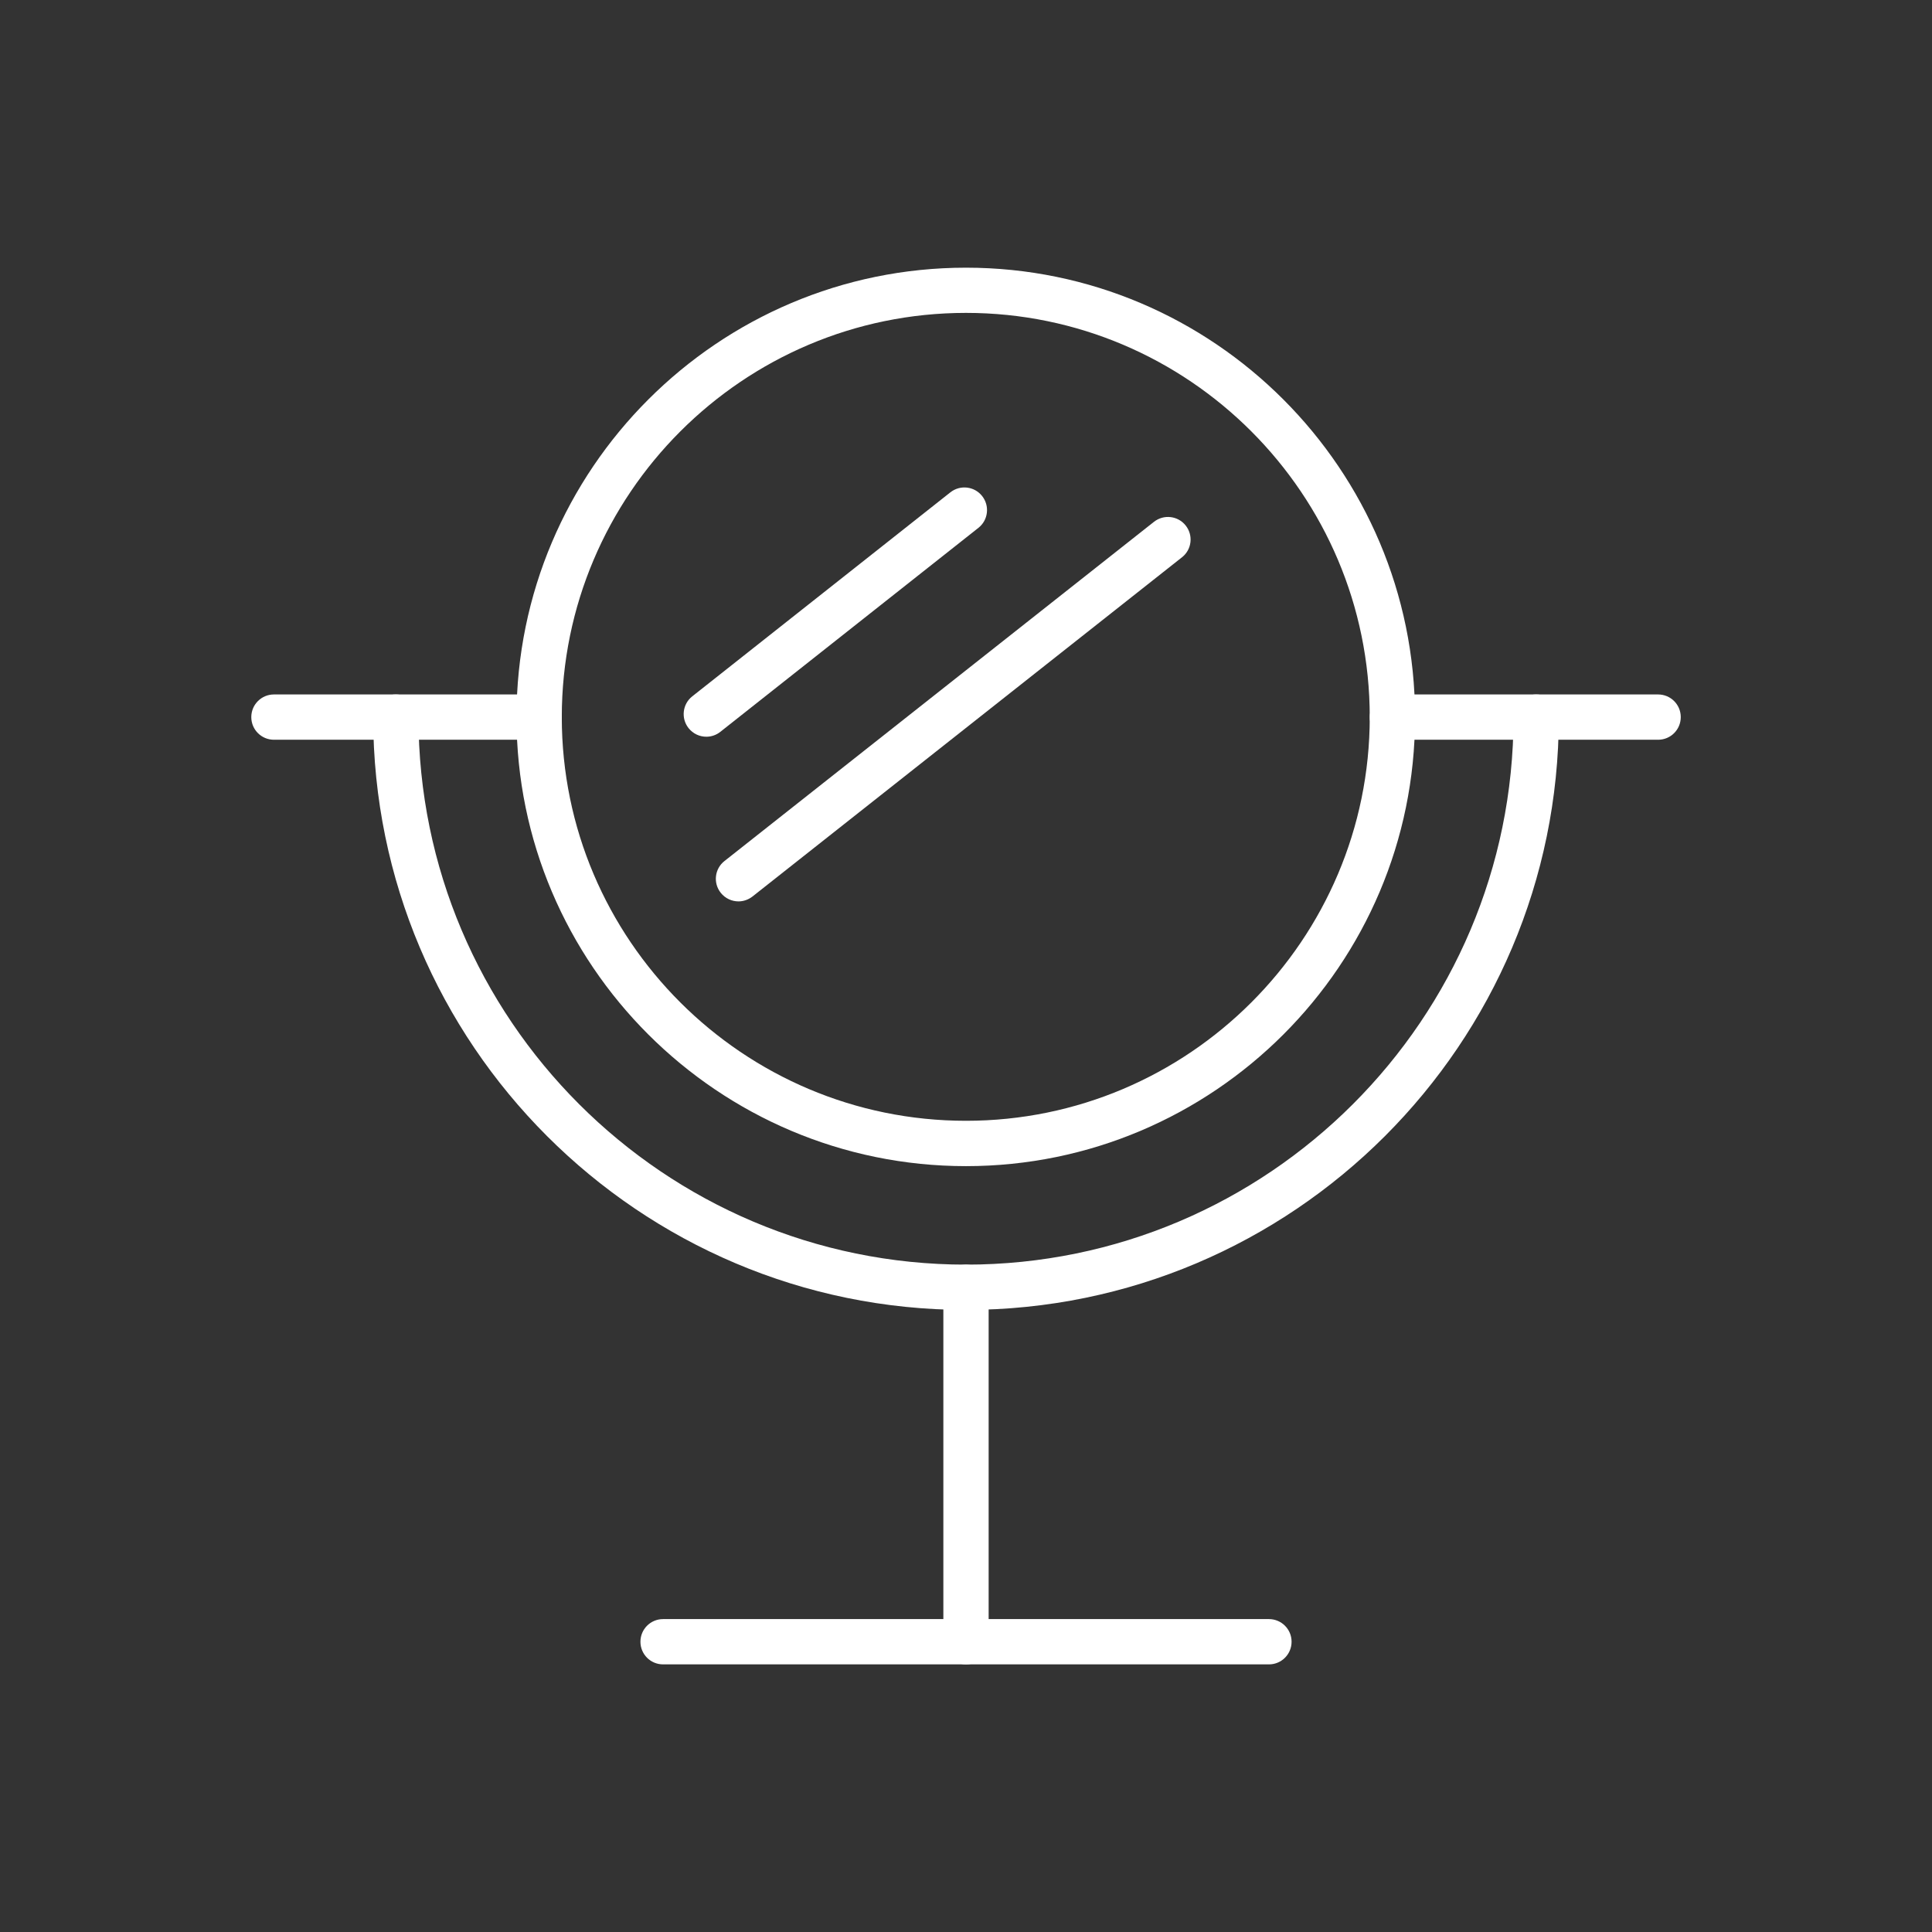
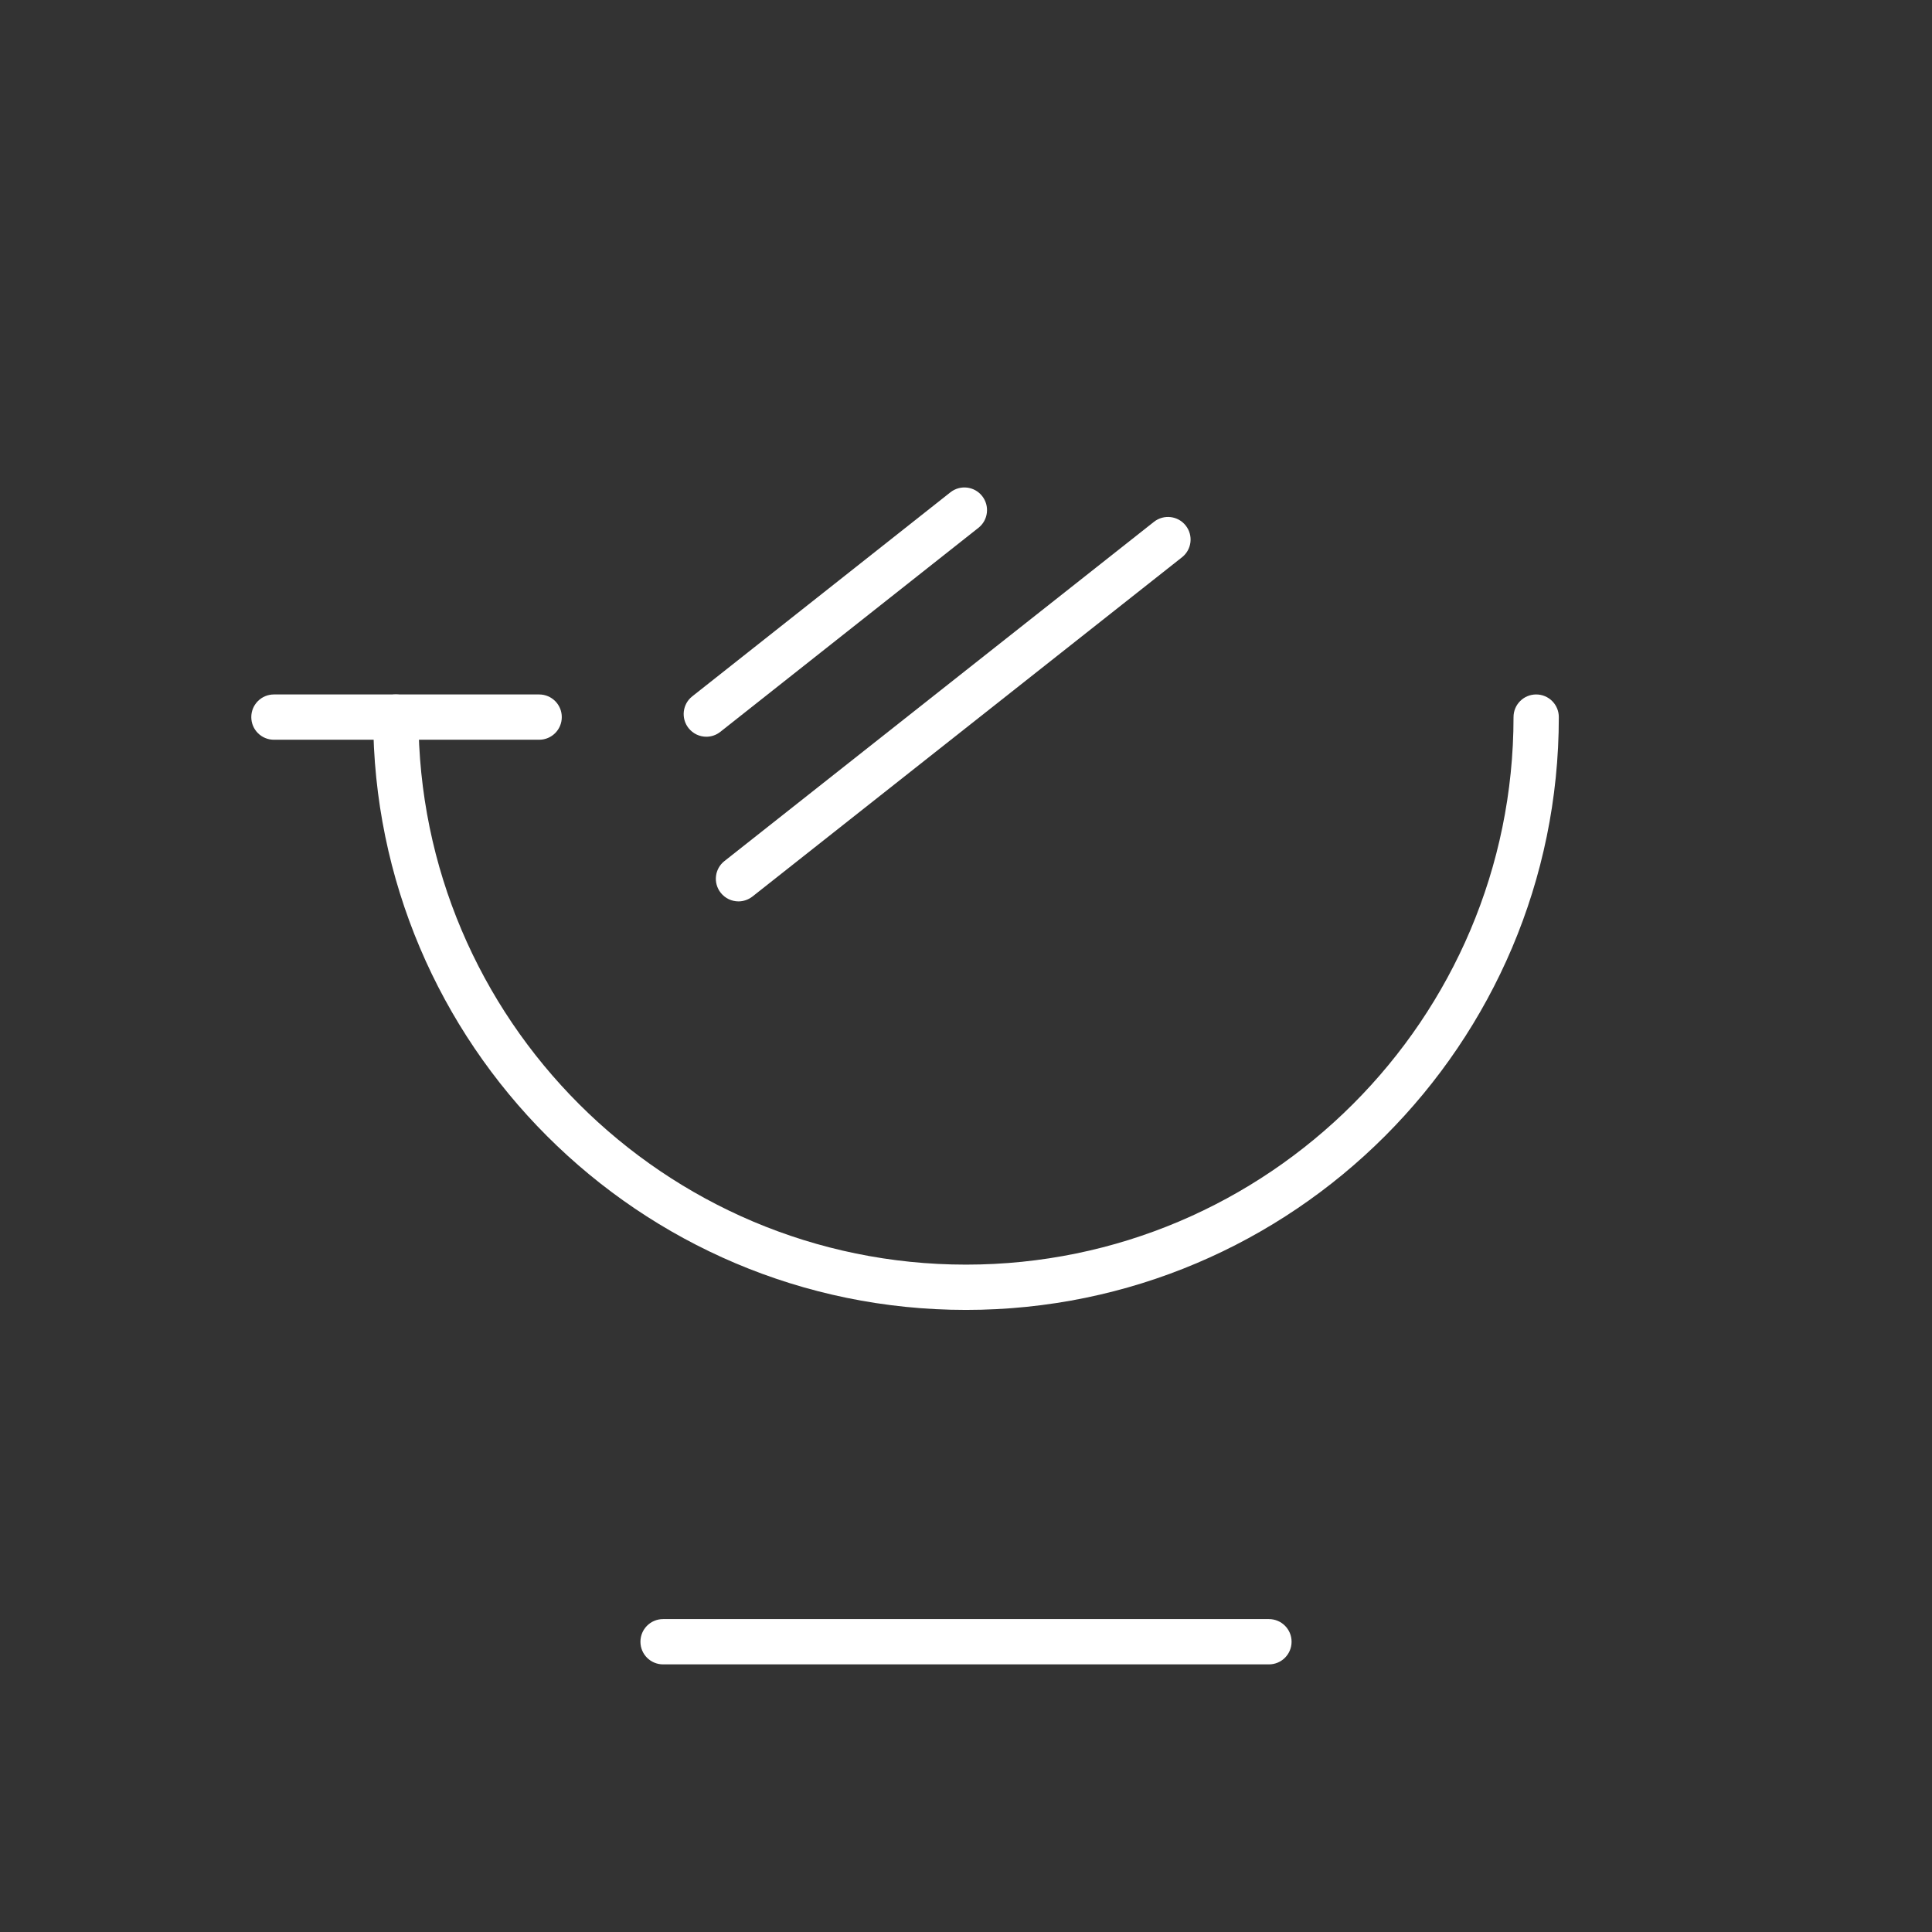
<svg xmlns="http://www.w3.org/2000/svg" viewBox="0 0 100 100" fill-rule="evenodd">
  <rect x="0" y="0" width="100" height="100" fill="#333333" stroke="none" />
  <path d="m50 67.801c-16.918 0-30.684-13.766-30.684-30.684 0-0.648 0.523-1.172 1.172-1.172 0.648 0 1.172 0.523 1.172 1.172 0 15.629 12.715 28.34 28.34 28.34 15.629 0 28.34-12.715 28.34-28.34 0-0.648 0.523-1.172 1.172-1.172 0.648 0 1.172 0.523 1.172 1.172 0 16.918-13.766 30.684-30.684 30.684z" fill="#ffffff" />
-   <path d="m50 86.148c-0.648 0-1.172-0.523-1.172-1.172v-18.348c0-0.648 0.523-1.172 1.172-1.172s1.172 0.523 1.172 1.172v18.348c0 0.648-0.523 1.172-1.172 1.172z" fill="#ffffff" />
  <path d="m65.68 86.148h-31.359c-0.648 0-1.172-0.523-1.172-1.172 0-0.648 0.523-1.172 1.172-1.172h31.359c0.648 0 1.172 0.523 1.172 1.172 0 0.648-0.523 1.172-1.172 1.172z" fill="#ffffff" />
-   <path d="m50 60.359c-12.828 0-23.266-10.426-23.266-23.238 0-12.828 10.438-23.266 23.266-23.266 12.816 0 23.242 10.438 23.242 23.266 0 12.816-10.426 23.238-23.242 23.238zm0-44.164c-11.539 0-20.922 9.387-20.922 20.922 0 11.523 9.387 20.895 20.922 20.895 11.523 0 20.898-9.375 20.898-20.895 0-11.539-9.375-20.922-20.898-20.922z" fill="#ffffff" />
  <path d="m27.906 38.289h-13.727c-0.648 0-1.172-0.523-1.172-1.172 0-0.648 0.523-1.172 1.172-1.172h13.727c0.648 0 1.172 0.523 1.172 1.172 0 0.648-0.523 1.172-1.172 1.172z" fill="#ffffff" />
-   <path d="m85.824 38.289h-13.754c-0.648 0-1.172-0.523-1.172-1.172 0-0.648 0.523-1.172 1.172-1.172h13.754c0.648 0 1.172 0.523 1.172 1.172 0 0.648-0.523 1.172-1.172 1.172z" fill="#ffffff" />
  <path d="m36.562 38.133c-0.348 0-0.688-0.152-0.922-0.445-0.402-0.508-0.316-1.246 0.191-1.645l13.359-10.559c0.508-0.402 1.246-0.316 1.645 0.191 0.402 0.508 0.316 1.246-0.191 1.645l-13.359 10.559c-0.215 0.172-0.473 0.254-0.727 0.254z" fill="#ffffff" />
  <path d="m38.227 46.656c-0.348 0-0.688-0.152-0.922-0.445-0.402-0.508-0.316-1.246 0.195-1.645l22.227-17.555c0.508-0.402 1.246-0.316 1.645 0.191 0.402 0.508 0.316 1.246-0.195 1.645l-22.227 17.555c-0.215 0.168-0.473 0.254-0.727 0.254z" fill="#ffffff" />
</svg>